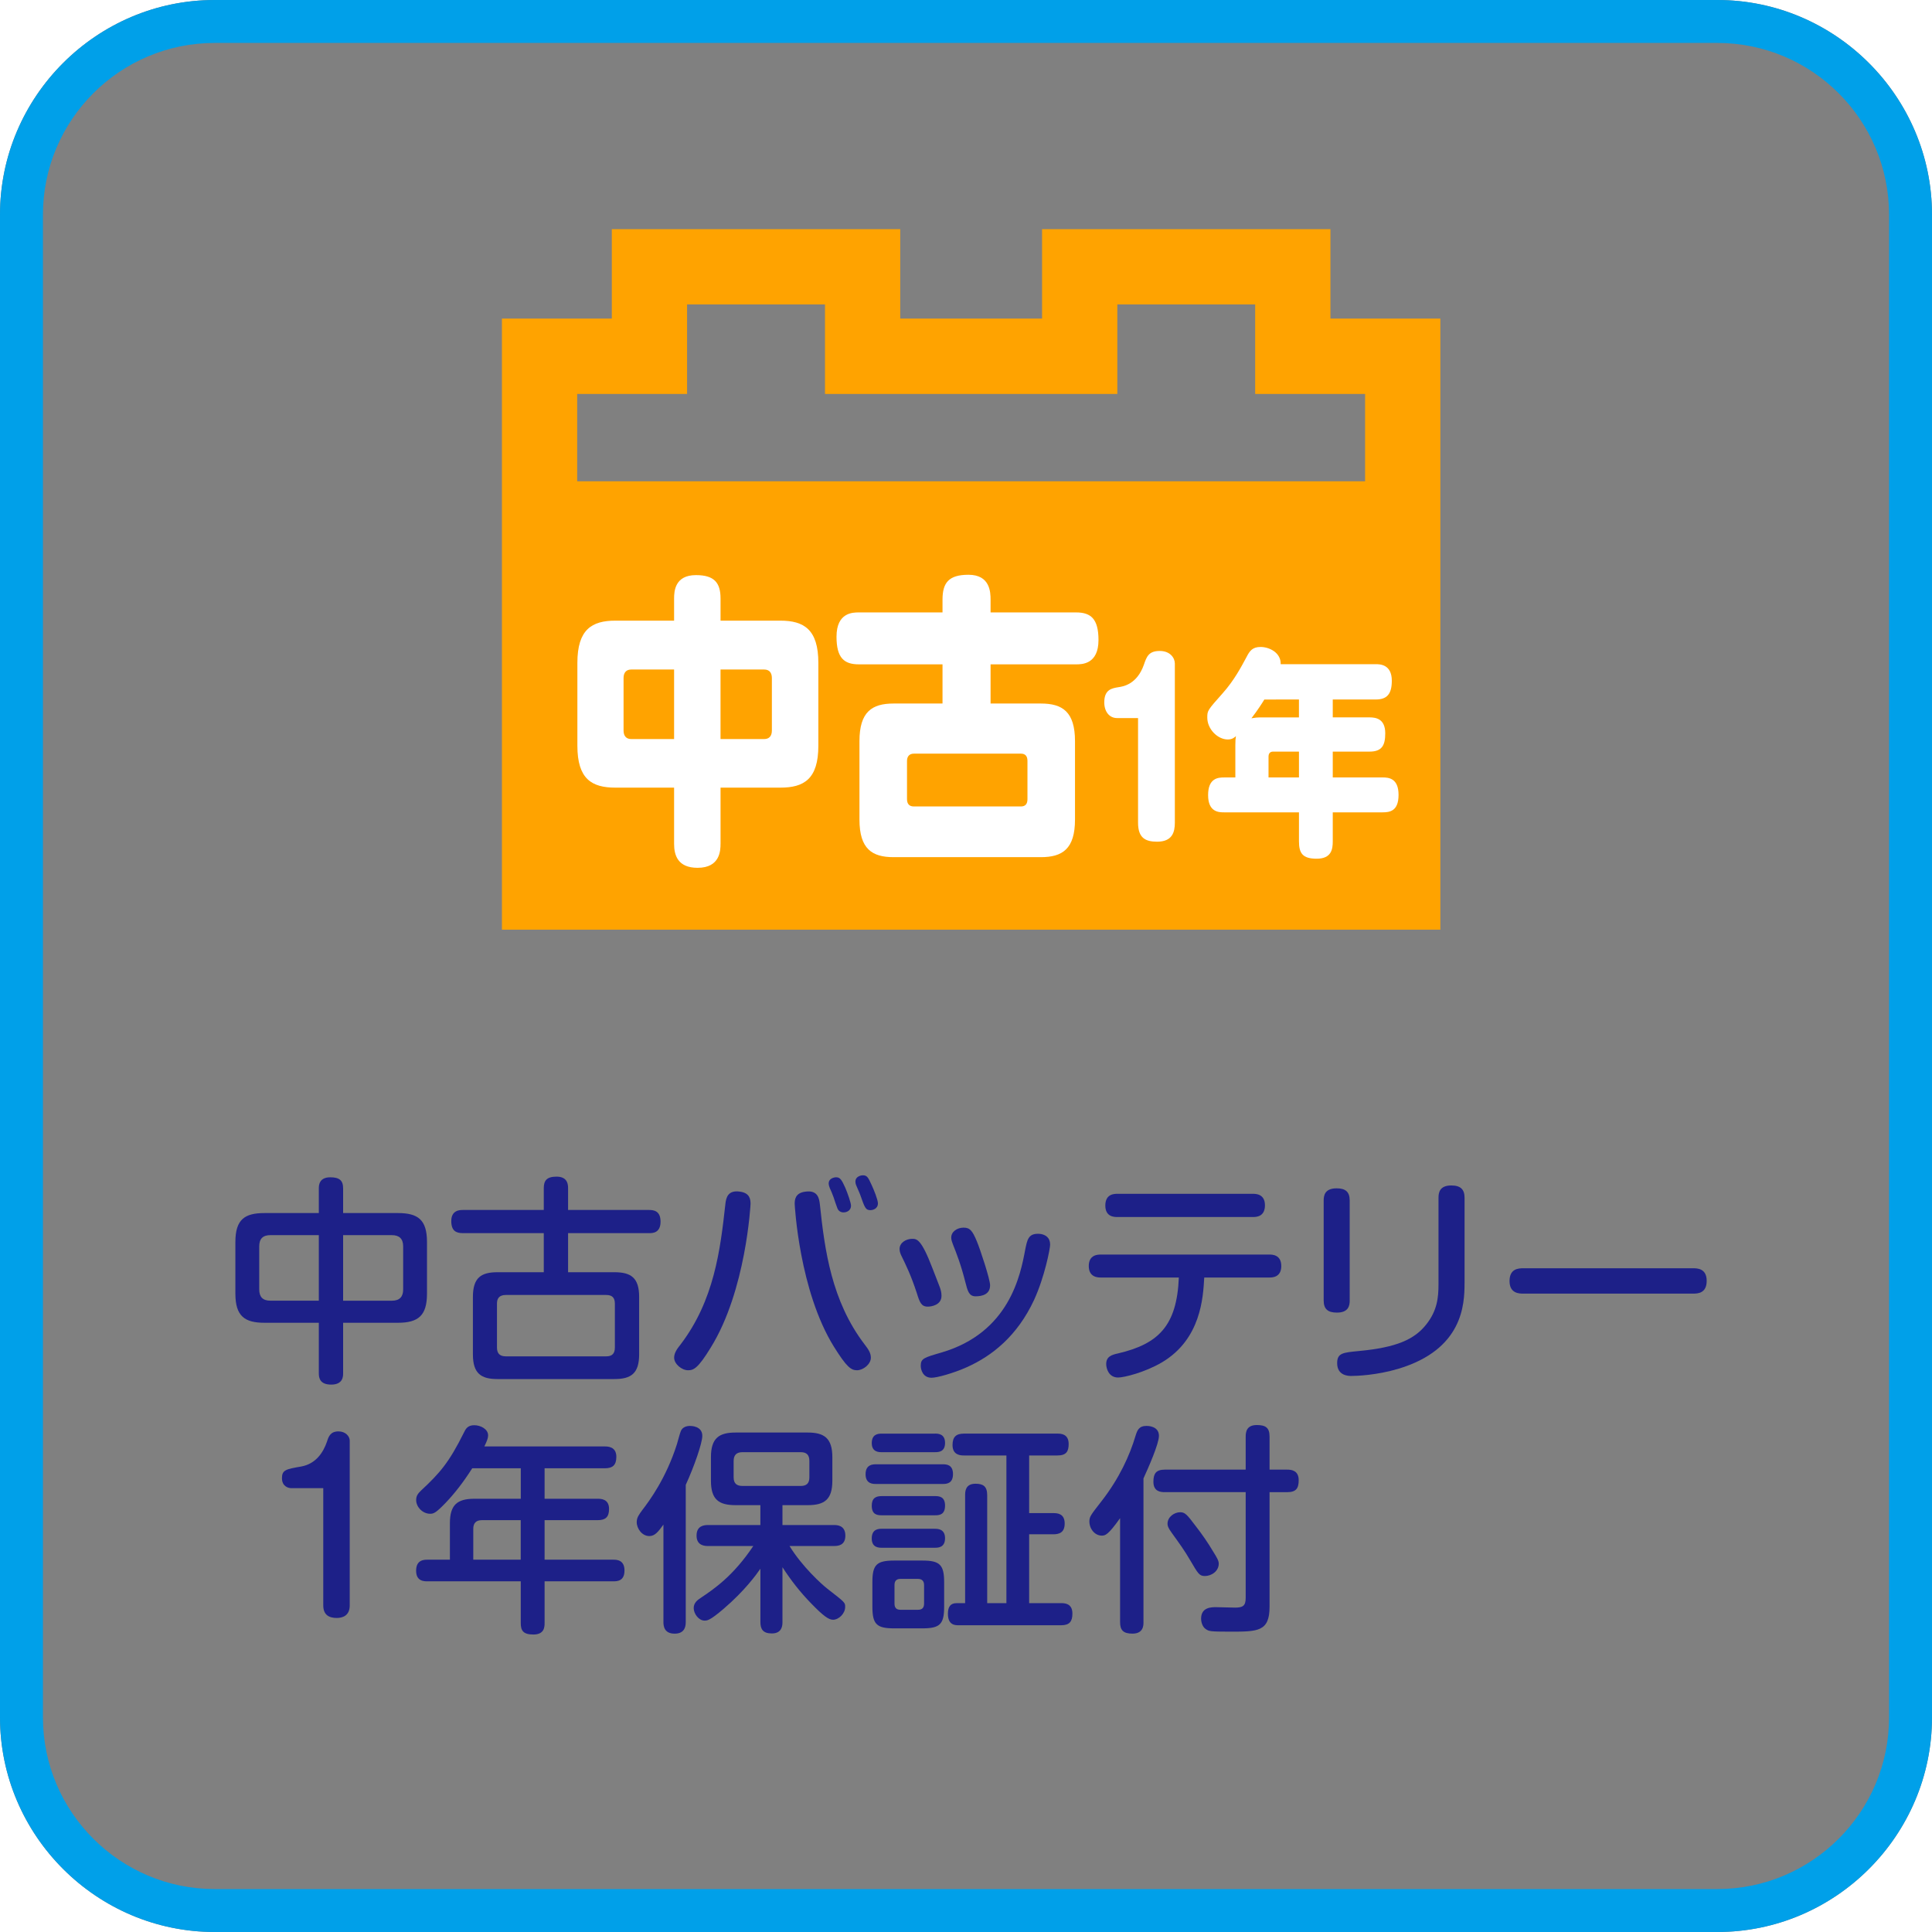
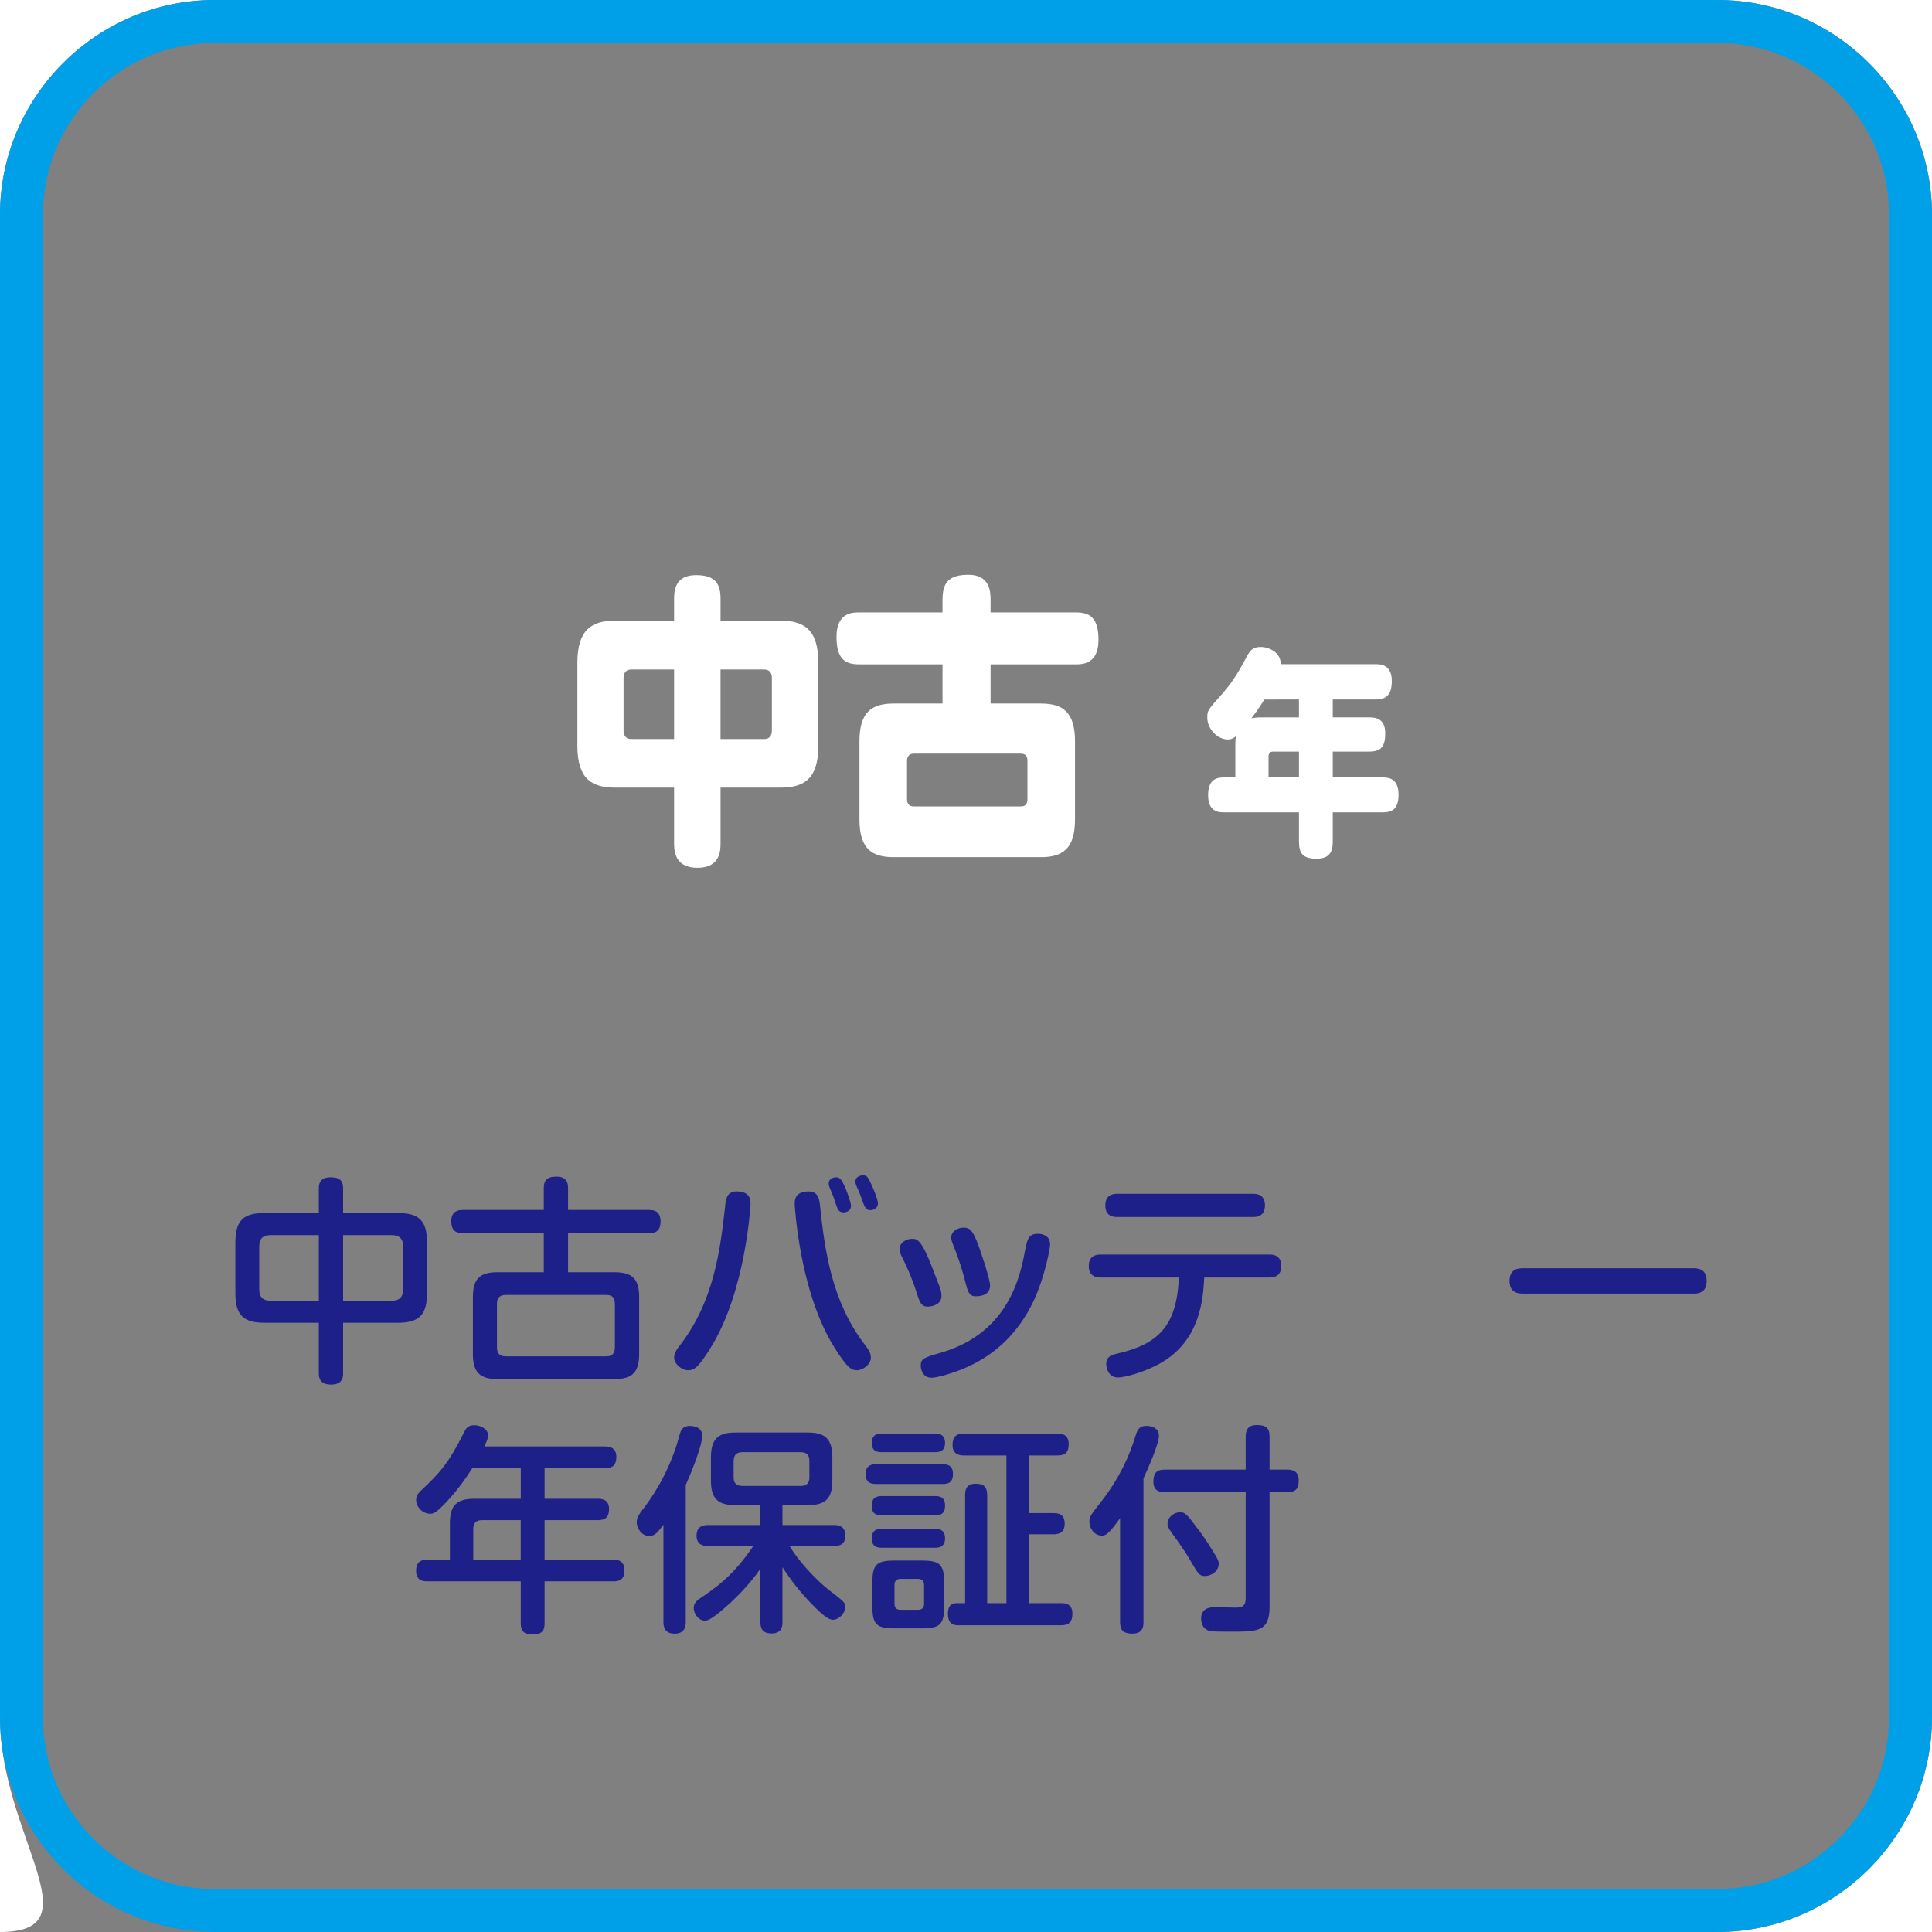
<svg xmlns="http://www.w3.org/2000/svg" version="1.1" id="レイヤー_1" x="0px" y="0px" width="90px" height="90px" viewBox="0 0 90 90" enable-background="new 0 0 90 90" xml:space="preserve">
  <rect x="0" y="0" width="90" height="90" fill="#808080" stroke="none" />
  <g>
    <path fill="#FFFFFF" d="M10,0H0v10C0,4.5,4.5,0,10,0z" />
-     <path fill="#FFFFFF" d="M0,80v10h10C4.5,90,0,85.5,0,80z" />
+     <path fill="#FFFFFF" d="M0,80v10C4.5,90,0,85.5,0,80z" />
    <path fill="#FFFFFF" d="M80,0c5.5,0,10,4.5,10,10V0H80z" />
    <path fill="#FFFFFF" d="M80,90h10V80C90,85.5,85.5,90,80,90z" />
  </g>
  <g>
    <g>
      <path fill="#00A0E9" d="M80,2c4.411,0,8,3.589,8,8v70c0,4.411-3.589,8-8,8H10c-4.411,0-8-3.589-8-8V10c0-4.411,3.589-8,8-8H80     M80,0H10C4.5,0,0,4.5,0,10v70c0,5.5,4.5,10,10,10h70c5.5,0,10-4.5,10-10V10C90,4.5,85.5,0,80,0L80,0z" />
    </g>
    <g>
      <g>
        <path fill="#1D2088" d="M15.984,63.975c0,0.134,0,0.525-0.556,0.525c-0.524,0-0.576-0.309-0.576-0.525v-2.355h-2.53     c-0.925,0-1.357-0.309-1.357-1.357v-2.406c0-1.059,0.442-1.348,1.357-1.348h2.53v-1.151c0-0.154,0.021-0.515,0.535-0.515     c0.422,0,0.597,0.145,0.597,0.515v1.151h2.55c0.936,0,1.357,0.309,1.357,1.348v2.406c0,1.019-0.401,1.357-1.357,1.357h-2.55     V63.975z M14.853,57.537H12.6c-0.35,0-0.524,0.164-0.524,0.523v2.006c0,0.34,0.154,0.525,0.524,0.525h2.252V57.537z      M15.984,60.592h2.272c0.371,0,0.525-0.195,0.525-0.525v-2.006c0-0.369-0.196-0.523-0.525-0.523h-2.272V60.592z" />
        <path fill="#1D2088" d="M25.331,59.265v-1.82h-3.764c-0.329,0-0.545-0.113-0.545-0.565c0-0.515,0.411-0.515,0.545-0.515h3.764     v-1.008c0-0.35,0.124-0.545,0.597-0.545c0.535,0,0.535,0.401,0.535,0.545v1.008h3.774c0.236,0,0.534,0.052,0.534,0.545     c0,0.535-0.38,0.535-0.534,0.535h-3.774v1.82h2.159c0.771,0,1.152,0.257,1.152,1.151v2.674c0,0.895-0.381,1.152-1.152,1.152     h-5.45c-0.771,0-1.142-0.268-1.142-1.152v-2.674c0-0.895,0.38-1.151,1.142-1.151H25.331z M28.643,60.725     c0-0.268-0.123-0.4-0.4-0.4h-4.68c-0.319,0-0.412,0.174-0.412,0.4v2.047c0,0.258,0.113,0.412,0.412,0.412h4.68     c0.277,0,0.4-0.135,0.4-0.412V60.725z" />
        <path fill="#1D2088" d="M34.963,56.086c0,0.021-0.206,4.032-1.852,6.686c-0.596,0.977-0.802,1.06-1.059,1.06     c-0.288,0-0.648-0.288-0.648-0.587c0-0.226,0.145-0.422,0.309-0.627c1.553-2.047,1.841-4.381,2.077-6.521     c0.031-0.298,0.113-0.669,0.679-0.586C34.932,55.572,34.963,55.871,34.963,56.086z M38.192,56.097     c0.226,2.149,0.545,4.505,2.077,6.521c0.175,0.227,0.299,0.401,0.299,0.627c0,0.309-0.36,0.587-0.648,0.587     c-0.277,0-0.483-0.154-1.069-1.091c-1.625-2.611-1.831-6.623-1.831-6.654c0-0.185,0.011-0.514,0.494-0.575     C38.089,55.428,38.161,55.819,38.192,56.097z M38.655,55.346c-0.021-0.051-0.052-0.144-0.052-0.226     c0-0.206,0.227-0.278,0.35-0.278c0.186,0,0.257,0.124,0.422,0.484c0.113,0.267,0.268,0.709,0.268,0.843     c0,0.206-0.175,0.309-0.35,0.309c-0.145,0-0.237-0.083-0.278-0.175c-0.062-0.154-0.144-0.412-0.185-0.535     C38.778,55.624,38.696,55.428,38.655,55.346z M39.879,55.202c-0.021-0.052-0.031-0.103-0.031-0.165     c0-0.215,0.227-0.287,0.35-0.287c0.195,0,0.247,0.103,0.401,0.441c0.103,0.217,0.298,0.699,0.298,0.864     c0,0.268-0.257,0.319-0.35,0.319c-0.226,0-0.267-0.124-0.473-0.71C40.054,55.593,39.899,55.264,39.879,55.202z" />
        <path fill="#1D2088" d="M42.707,60.231c-0.277-0.844-0.514-1.316-0.699-1.697c-0.051-0.103-0.103-0.216-0.103-0.35     c0-0.298,0.309-0.474,0.586-0.474c0.216,0,0.422,0,0.946,1.369c0.113,0.297,0.319,0.813,0.35,0.904     c0.031,0.093,0.072,0.216,0.072,0.381c0,0.432-0.473,0.504-0.638,0.504C42.913,60.869,42.841,60.663,42.707,60.231z      M48.919,57.979c0,0.186-0.257,1.512-0.75,2.582c-0.782,1.676-1.954,2.602-3.127,3.127c-0.617,0.277-1.389,0.493-1.646,0.493     c-0.422,0-0.504-0.401-0.504-0.556c0-0.34,0.144-0.381,0.956-0.617c3.179-0.926,3.692-3.631,3.908-4.782     c0.093-0.462,0.145-0.751,0.587-0.751c0.03,0,0.082,0,0.154,0.011C48.703,57.526,48.919,57.65,48.919,57.979z M44.97,59.728     c-0.216-0.854-0.421-1.358-0.575-1.749c-0.042-0.113-0.083-0.215-0.083-0.328c0-0.278,0.278-0.463,0.576-0.463     s0.411,0.144,0.617,0.637c0.144,0.34,0.617,1.76,0.617,2.047c0,0.422-0.36,0.515-0.679,0.515     C45.135,60.386,45.073,60.129,44.97,59.728z" />
        <path fill="#1D2088" d="M51.284,59.512c-0.123,0-0.565,0-0.565-0.535s0.432-0.535,0.565-0.535h7.848c0.123,0,0.555,0,0.555,0.535     s-0.432,0.535-0.555,0.535h-3.034c-0.052,0.936-0.154,2.869-1.965,3.949c-0.822,0.482-1.779,0.709-2.046,0.709     c-0.453,0-0.556-0.441-0.556-0.627c0-0.35,0.257-0.432,0.545-0.494c1.882-0.441,2.746-1.275,2.839-3.537H51.284z M58.37,55.613     c0.124,0,0.556,0,0.556,0.535c0,0.545-0.422,0.545-0.556,0.545h-6.324c-0.134,0-0.556,0-0.556-0.535     c0-0.545,0.422-0.545,0.556-0.545H58.37z" />
-         <path fill="#1D2088" d="M62.875,60.581c0,0.236-0.051,0.565-0.596,0.565c-0.422,0-0.617-0.164-0.617-0.565v-4.659     c0-0.246,0.062-0.565,0.606-0.565c0.411,0,0.606,0.165,0.606,0.565V60.581z M68.224,59.779c0,0.997-0.083,3.074-3.065,3.979     c-1.028,0.309-1.975,0.339-2.211,0.339c-0.113,0-0.658,0-0.658-0.596c0-0.473,0.268-0.494,1.019-0.566     c1.737-0.164,2.581-0.534,3.137-1.244c0.504-0.637,0.565-1.244,0.565-1.871v-4.021c0-0.227,0.041-0.576,0.597-0.576     c0.442,0,0.617,0.195,0.617,0.576V59.779z" />
        <path fill="#1D2088" d="M70.968,60.262c-0.186,0-0.648,0-0.648-0.586c0-0.576,0.411-0.596,0.648-0.596h7.898     c0.185,0,0.638,0,0.638,0.586s-0.422,0.596-0.638,0.596H70.968z" />
-         <path fill="#1D2088" d="M13.567,69.324c-0.134,0-0.432-0.082-0.432-0.463s0.175-0.422,0.895-0.545     c0.679-0.123,1.028-0.648,1.203-1.162c0.072-0.227,0.154-0.474,0.535-0.474c0.329,0,0.524,0.227,0.524,0.433v7.672     c0,0.494-0.35,0.586-0.606,0.586c-0.36,0-0.627-0.145-0.627-0.586v-5.461H13.567z" />
        <path fill="#1D2088" d="M28.177,67.381c0.123,0,0.535,0,0.535,0.482c0,0.401-0.186,0.535-0.535,0.535h-2.808v1.42h2.469     c0.144,0,0.534,0,0.534,0.473c0,0.381-0.164,0.524-0.534,0.524h-2.469v1.841h3.198c0.165,0,0.524,0.01,0.524,0.504     s-0.339,0.504-0.524,0.504h-3.198v1.943c0,0.186-0.01,0.535-0.524,0.535c-0.494,0-0.586-0.205-0.586-0.535v-1.943h-4.34     c-0.165,0-0.535,0-0.535-0.494c0-0.504,0.36-0.514,0.535-0.514h1.039v-1.697c0-0.854,0.339-1.141,1.142-1.141h2.16v-1.42h-2.262     c-0.412,0.648-0.813,1.162-1.224,1.594c-0.473,0.494-0.576,0.525-0.74,0.525c-0.339,0-0.648-0.309-0.648-0.639     c0-0.215,0.103-0.318,0.226-0.441c0.874-0.813,1.306-1.307,1.995-2.695c0.083-0.174,0.175-0.35,0.483-0.35     s0.648,0.186,0.648,0.474c0,0.123-0.051,0.257-0.175,0.515H28.177z M24.258,72.656v-1.841h-1.81     c-0.277,0-0.401,0.144-0.401,0.401v1.439H24.258z" />
        <path fill="#1D2088" d="M31.944,75.557c0,0.133,0,0.545-0.515,0.545c-0.493,0-0.524-0.359-0.524-0.545v-4.535     c-0.246,0.339-0.4,0.534-0.658,0.534c-0.339,0-0.586-0.35-0.586-0.647c0-0.217,0.103-0.35,0.268-0.576     c0.318-0.412,1.101-1.471,1.604-3.055c0.03-0.092,0.144-0.535,0.185-0.617c0.072-0.175,0.258-0.236,0.422-0.236     c0.052,0,0.576,0,0.576,0.463c0,0.34-0.381,1.43-0.771,2.283V75.557z M32.983,72.019c-0.124,0-0.535,0-0.535-0.483     c0-0.463,0.35-0.494,0.535-0.494h2.438v-0.926h-1.152c-0.781,0-1.151-0.256-1.151-1.141v-1.09c0-0.896,0.38-1.152,1.151-1.152     h3.353c0.771,0,1.152,0.257,1.152,1.152v1.09c0,0.885-0.37,1.141-1.152,1.141h-1.172v0.926h2.396c0.133,0,0.534,0,0.534,0.494     c0,0.463-0.35,0.483-0.534,0.483h-2.067c0.586,0.956,1.491,1.779,1.769,1.995c0.823,0.638,0.823,0.638,0.823,0.844     c0,0.309-0.299,0.596-0.566,0.596c-0.195,0-0.441-0.164-1.018-0.761c-0.504-0.515-0.946-1.079-1.337-1.687v2.551     c0,0.133,0,0.535-0.494,0.535c-0.422,0-0.534-0.207-0.534-0.535v-2.479c-0.186,0.268-0.721,1.018-1.718,1.871     c-0.638,0.545-0.761,0.545-0.885,0.545c-0.268,0-0.504-0.318-0.504-0.586c0-0.246,0.186-0.381,0.329-0.473     c0.628-0.422,1.512-1.019,2.448-2.417H32.983z M37.704,68.059c0-0.277-0.124-0.411-0.401-0.411h-2.715     c-0.288,0-0.412,0.144-0.412,0.411v0.762c0,0.277,0.134,0.4,0.412,0.4h2.715c0.268,0,0.401-0.123,0.401-0.4V68.059z" />
        <path fill="#1D2088" d="M43.921,68.213c0.144,0,0.473,0,0.473,0.453c0,0.432-0.277,0.463-0.473,0.463h-3.116     c-0.134,0-0.483,0-0.483-0.453c0-0.463,0.35-0.463,0.483-0.463H43.921z M43.561,66.783c0.124,0,0.463,0,0.463,0.433     c0,0.411-0.288,0.432-0.463,0.432h-2.488c-0.124,0-0.463,0-0.463-0.421c0-0.422,0.298-0.443,0.463-0.443H43.561z M43.561,69.694     c0.186,0,0.463,0.021,0.463,0.442s-0.257,0.452-0.463,0.452h-2.488c-0.206,0-0.463-0.03-0.463-0.442     c0-0.35,0.175-0.452,0.463-0.452H43.561z M43.551,71.217c0.123,0,0.473,0,0.473,0.441c0,0.442-0.339,0.442-0.473,0.442h-2.469     c-0.134,0-0.473,0-0.473-0.432c0-0.442,0.318-0.452,0.473-0.452H43.551z M43.982,74.847c0,0.813-0.195,1.008-1.008,1.008h-1.326     c-0.803,0-1.009-0.185-1.009-1.008v-1.142c0-0.803,0.186-1.008,1.009-1.008h1.326c0.803,0,1.008,0.195,1.008,1.008V74.847z      M43.047,73.839c0-0.185-0.093-0.288-0.288-0.288h-0.813c-0.195,0-0.277,0.104-0.277,0.288v0.864     c0,0.195,0.092,0.287,0.277,0.287h0.813c0.175,0,0.288-0.071,0.288-0.287V73.839z M47.942,70.486h1.121     c0.175,0,0.534,0.01,0.534,0.483c0,0.421-0.247,0.504-0.534,0.504h-1.121v3.208h1.491c0.144,0,0.524,0,0.524,0.484     c0,0.369-0.134,0.545-0.524,0.545h-4.782c-0.154,0-0.494,0-0.494-0.535c0-0.34,0.134-0.494,0.401-0.494h0.401v-5.028     c0-0.175,0.01-0.535,0.483-0.535c0.35,0,0.545,0.113,0.545,0.535v5.028h0.895v-6.88h-1.975c-0.134,0-0.535,0-0.535-0.483     c0-0.391,0.175-0.535,0.535-0.535h4.351c0.164,0,0.524,0.011,0.524,0.484c0,0.35-0.113,0.534-0.524,0.534h-1.316V70.486z" />
        <path fill="#1D2088" d="M53.268,75.566c0,0.145,0,0.535-0.514,0.535c-0.442,0-0.576-0.175-0.576-0.535v-4.844     c-0.556,0.781-0.689,0.813-0.854,0.813c-0.319,0-0.576-0.309-0.576-0.658c0-0.227,0.062-0.299,0.565-0.946     c0.833-1.069,1.316-2.14,1.584-3.044c0.082-0.258,0.154-0.463,0.515-0.463c0.051,0,0.576,0,0.576,0.463     c0,0.37-0.494,1.491-0.721,1.984V75.566z M59.141,74.847c0,1.162-0.545,1.162-1.841,1.162c-0.946,0-0.978-0.021-1.121-0.113     c-0.175-0.112-0.227-0.35-0.227-0.493c0-0.535,0.483-0.535,0.699-0.535c0.134,0,0.761,0.021,0.885,0.021     c0.359,0,0.493-0.082,0.493-0.452V69.51h-3.764c-0.195,0-0.535-0.021-0.535-0.484c0-0.37,0.113-0.565,0.535-0.565h3.764v-1.542     c0-0.227,0.052-0.535,0.515-0.535c0.401,0,0.597,0.113,0.597,0.535v1.542h0.822c0.206,0,0.535,0.042,0.535,0.493     c0,0.371-0.113,0.557-0.535,0.557h-0.822V74.847z M56.127,73.417c-0.257,0-0.318-0.112-0.669-0.71     c-0.287-0.493-0.493-0.771-0.884-1.316c-0.165-0.226-0.186-0.318-0.186-0.41c0-0.319,0.319-0.535,0.586-0.535     c0.227,0,0.319,0.103,0.721,0.637c0.298,0.381,0.575,0.782,0.843,1.234c0.145,0.236,0.236,0.381,0.236,0.525     C56.774,73.191,56.436,73.417,56.127,73.417z" />
      </g>
    </g>
    <g>
-       <path fill="#FFA300" d="M61.977,14.841v-4.166H48.543v4.166h-6.607v-4.166H28.501v4.166h-5.119v28.467h43.715V18.352v-3.511    H61.977z M32.007,18.352v-4.171h6.424v4.171h13.618v-4.171h6.422v4.171h5.121v4.068H26.887v-4.068H32.007z" />
      <g>
        <g>
          <path fill="#FFFFFF" d="M33.565,39.308c0,0.297-0.013,1.118-1.068,1.118c-0.93,0-1.095-0.594-1.095-1.118v-2.617h-2.736      c-1.094,0-1.769-0.396-1.769-1.952v-3.861c0-1.556,0.675-1.966,1.769-1.966h2.736v-1.032c0-0.34,0.038-1.089,1.018-1.089      c0.854,0,1.146,0.354,1.146,1.089v1.032h2.787c1.095,0,1.769,0.41,1.769,1.966v3.861c0,1.556-0.674,1.952-1.769,1.952h-2.787      V39.308z M31.402,31.189h-1.998c-0.229,0-0.356,0.142-0.356,0.396v2.447c0,0.254,0.127,0.396,0.356,0.396h1.998V31.189z       M33.565,34.428h2.036c0.229,0,0.356-0.142,0.356-0.396v-2.447c0-0.254-0.127-0.396-0.356-0.396h-2.036V34.428z" />
          <path fill="#FFFFFF" d="M43.906,32.773v-1.825h-3.895c-0.688,0-1.043-0.297-1.043-1.287c0-1.132,0.763-1.132,1.043-1.132h3.895      v-0.594c0-0.778,0.279-1.16,1.209-1.16c1.005,0,1.03,0.806,1.03,1.16v0.594h3.983c0.688,0,1.044,0.297,1.044,1.287      c0,1.132-0.776,1.132-1.044,1.132h-3.983v1.825h2.342c1.005,0,1.591,0.382,1.591,1.754v3.649c0,1.372-0.586,1.754-1.591,1.754      h-6.859c-1.005,0-1.591-0.382-1.591-1.754v-3.649c0-1.372,0.586-1.754,1.591-1.754H43.906z M47.863,35.447      c0-0.227-0.102-0.339-0.305-0.339h-4.989c-0.203,0-0.317,0.127-0.317,0.339v1.782c0,0.226,0.114,0.339,0.317,0.339h4.989      c0.203,0,0.305-0.113,0.305-0.339V35.447z" />
-           <path fill="#FFFFFF" d="M52.034,33.45c-0.353,0-0.593-0.298-0.593-0.73c0-0.607,0.361-0.658,0.666-0.709      c0.204-0.031,0.853-0.124,1.177-1.039c0.13-0.38,0.223-0.648,0.741-0.648c0.5,0,0.704,0.339,0.704,0.586v7.415      c0,0.442-0.121,0.884-0.825,0.884c-0.537,0-0.889-0.165-0.889-0.884V33.45H52.034z" />
          <path fill="#FFFFFF" d="M64.086,30.94c0.185,0,0.75,0,0.75,0.771c0,0.627-0.231,0.874-0.75,0.874h-2.001v0.833h1.713      c0.306,0,0.732,0.072,0.732,0.741c0,0.555-0.148,0.854-0.732,0.854h-1.713v1.203h2.324c0.287,0,0.741,0.041,0.741,0.813      c0,0.761-0.417,0.813-0.741,0.813h-2.324v1.347c0,0.35-0.047,0.813-0.75,0.813c-0.667,0-0.824-0.267-0.824-0.813v-1.347h-3.492      c-0.241,0-0.741-0.01-0.741-0.802s0.463-0.823,0.741-0.823h0.528v-1.512c0-0.216,0.009-0.309,0.027-0.412      c-0.083,0.072-0.176,0.154-0.38,0.154c-0.473,0-0.954-0.483-0.954-1.018c0-0.329,0.01-0.339,0.723-1.142      c0.528-0.596,0.843-1.193,1.103-1.676c0.147-0.288,0.277-0.473,0.657-0.473c0.407,0,0.954,0.268,0.936,0.802H64.086z       M58.898,32.586c-0.074,0.124-0.314,0.504-0.602,0.874c0.176-0.031,0.296-0.041,0.407-0.041h1.807v-0.833H58.898z       M60.511,36.216v-1.203h-1.204c-0.14,0-0.214,0.082-0.214,0.236v0.967H60.511z" />
        </g>
      </g>
    </g>
  </g>
</svg>